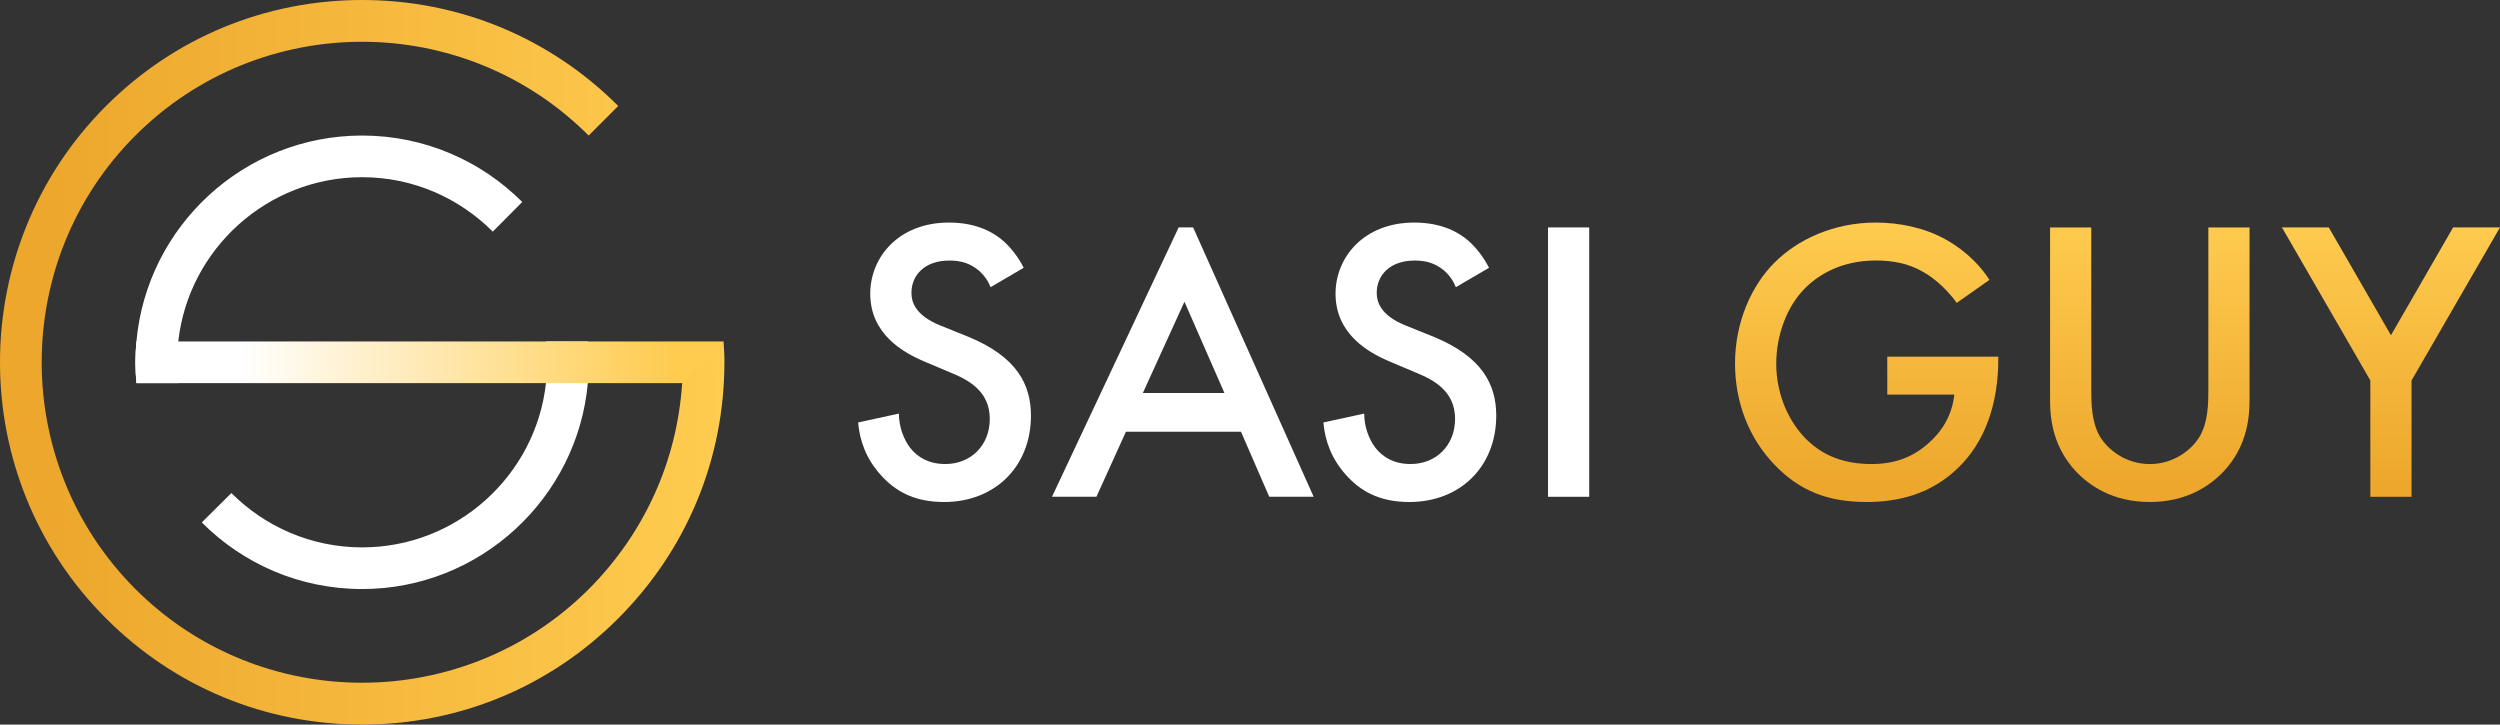
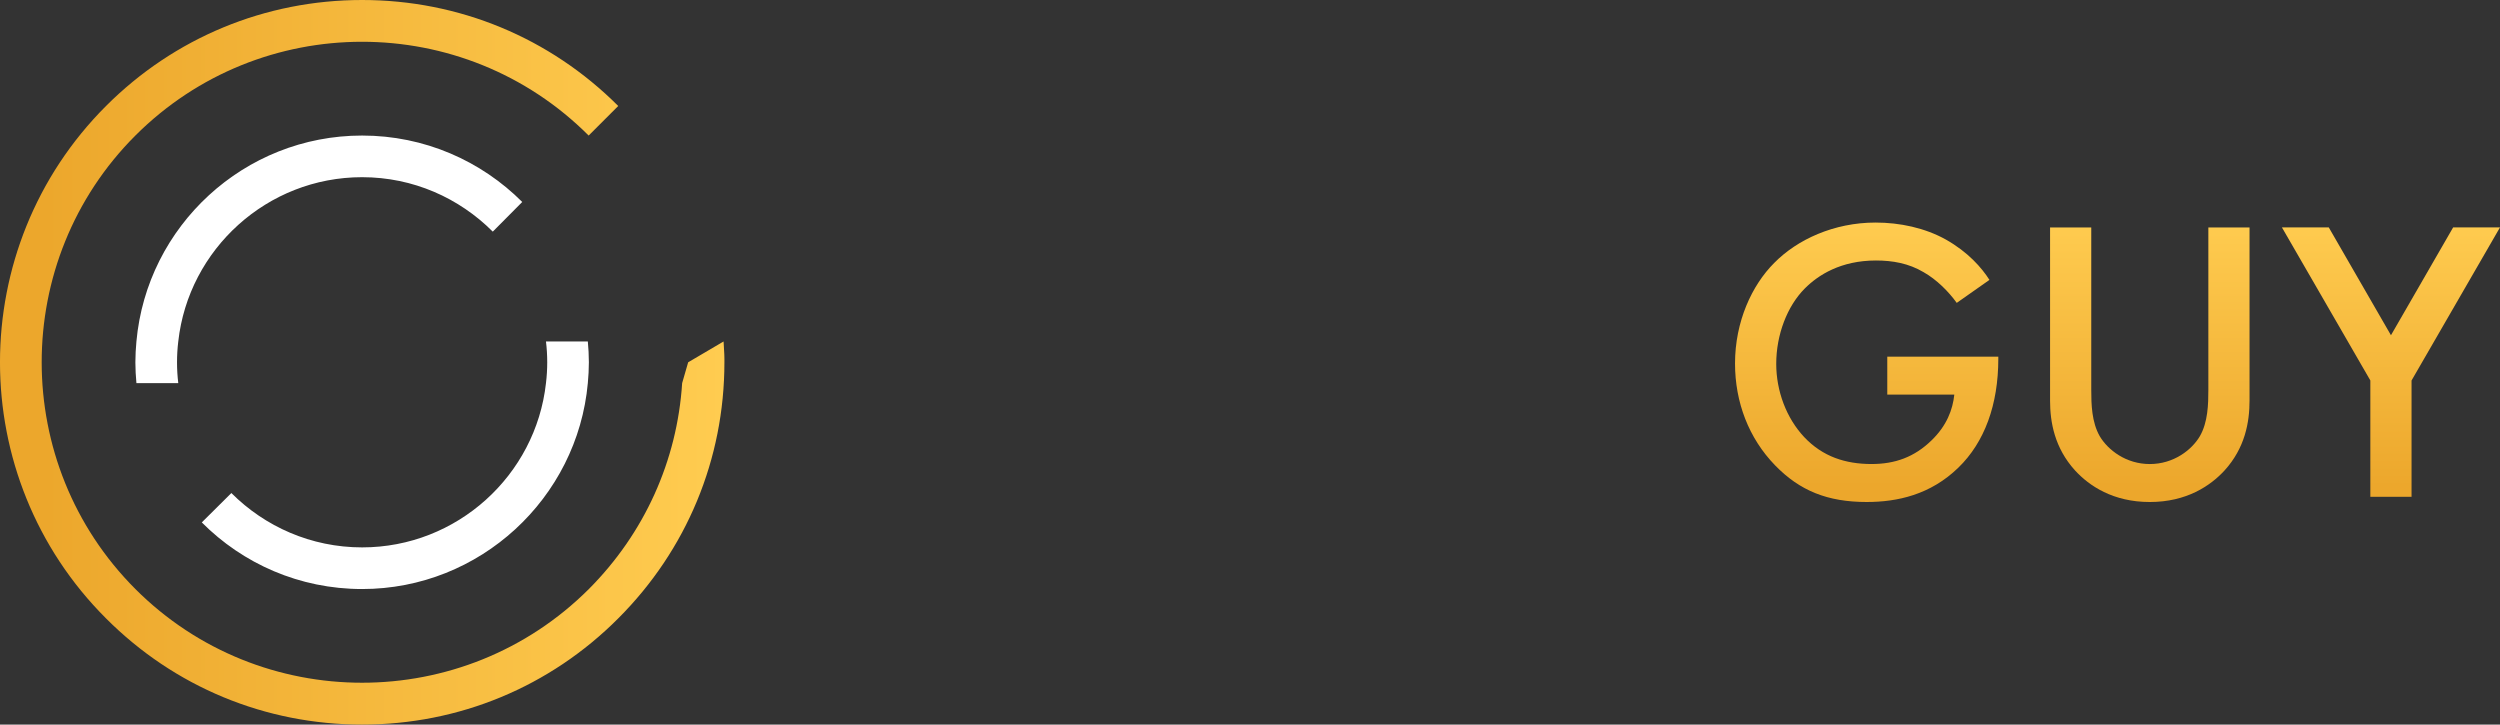
<svg xmlns="http://www.w3.org/2000/svg" xmlns:xlink="http://www.w3.org/1999/xlink" id="b" data-name="Layer 2" width="120.069" height="34.8" viewBox="0 0 120.069 34.8">
  <rect x="0" y="0" width="120.069" height="34.8" fill="#333333" stroke="none" />
  <defs>
    <linearGradient id="d" x1="0" y1="17.4" x2="34.793" y2="17.4" gradientUnits="userSpaceOnUse">
      <stop offset=".061" stop-color="#eca72c" />
      <stop offset="1" stop-color="#ffcc50" />
    </linearGradient>
    <linearGradient id="e" x1="6.502" y1="17.4" x2="34.752" y2="17.4" gradientUnits="userSpaceOnUse">
      <stop offset=".175" stop-color="#fff" />
      <stop offset=".912" stop-color="#ffcc50" />
    </linearGradient>
    <linearGradient id="f" x1="89.651" y1="24.217" x2="89.651" y2="10.474" xlink:href="#d" />
    <linearGradient id="g" x1="103.25" y1="24.217" x2="103.25" y2="10.474" xlink:href="#d" />
    <linearGradient id="h" x1="114.832" y1="24.217" x2="114.832" y2="10.474" xlink:href="#d" />
  </defs>
  <g id="c" data-name="Layer 1">
    <g>
      <g>
        <path d="M28.232,16.4h-2.01c.04.33.06.66.06,1s-.02.67-.06,1c-.49,4.43-4.27,7.89-8.83,7.89-2.45,0-4.67-1-6.28-2.61l-1.42,1.41c1.97,1.98,4.69,3.2,7.7,3.2,5.66,0,10.34-4.36,10.84-9.89.03-.33.05-.66.05-1s-.02-.67-.05-1ZM17.392,8.51c2.45,0,4.66,1,6.27,2.61h.01l1.41-1.42c-1.97-1.97-4.69-3.19-7.69-3.19-5.67,0-10.34,4.35-10.84,9.89-.03.33-.05.66-.05,1s.02.67.05,1h2.01c-.04-.33-.06-.66-.06-1s.02-.67.06-1c.49-4.43,4.27-7.89,8.83-7.89Z" fill="#fff" />
        <path d="M34.752,16.4l-1.701,1-.289,1c-.24,3.73-1.81,7.21-4.48,9.89-6.01,6-15.78,6-21.78,0C.502,22.28.502,12.51,6.502,6.51s15.76-6.01,21.77,0l1.42-1.42C26.412,1.81,22.043,0,17.392,0S8.372,1.81,5.092,5.09c-6.79,6.79-6.79,17.83,0,24.61,3.28,3.29,7.65,5.1,12.3,5.1s9.02-1.81,12.3-5.1c3.29-3.29,5.1-7.65,5.1-12.3v-.16c0-.28-.03-.56-.04-.84Z" fill="url(#d)" />
-         <path d="M6.553,16.4c-.03.33-.05.66-.05,1s.02.67.05,1h26.21l1.99-2H6.553Z" fill="url(#e)" />
      </g>
      <g>
-         <path d="M47.575,13.793c-.116-.291-.291-.562-.582-.814-.407-.33-.833-.466-1.396-.466-1.203,0-1.823.718-1.823,1.552,0,.388.136,1.066,1.396,1.571l1.299.523c2.386.97,3.045,2.327,3.045,3.801,0,2.463-1.745,4.15-4.17,4.15-1.493,0-2.385-.562-3.045-1.299-.697-.776-1.008-1.63-1.086-2.521l1.959-.427c0,.64.232,1.241.543,1.648.369.466.912.775,1.688.775,1.202,0,2.134-.872,2.134-2.172,0-1.318-1.009-1.861-1.862-2.211l-1.241-.523c-1.066-.446-2.638-1.338-2.638-3.277,0-1.746,1.357-3.414,3.782-3.414,1.396,0,2.191.524,2.599.873.349.311.718.757.989,1.3l-1.591.931Z" fill="#fff" />
-         <path d="M69.922,13.793c-.116-.291-.291-.562-.582-.814-.407-.33-.833-.466-1.396-.466-1.203,0-1.823.718-1.823,1.552,0,.388.136,1.066,1.396,1.571l1.299.523c2.386.97,3.045,2.327,3.045,3.801,0,2.463-1.745,4.15-4.17,4.15-1.493,0-2.385-.562-3.045-1.299-.697-.776-1.008-1.63-1.086-2.521l1.959-.427c0,.64.232,1.241.543,1.648.369.466.912.775,1.688.775,1.202,0,2.134-.872,2.134-2.172,0-1.318-1.009-1.861-1.862-2.211l-1.241-.523c-1.066-.446-2.638-1.338-2.638-3.277,0-1.746,1.357-3.414,3.782-3.414,1.396,0,2.191.524,2.599.873.349.311.718.757.989,1.3l-1.591.931Z" fill="#fff" />
-         <path d="M76.326,10.923v12.936h-1.978v-12.936h1.978Z" fill="#fff" />
        <path d="M90.64,17.129h5.334v.097c0,2.211-.66,4.015-1.921,5.236-1.338,1.3-2.928,1.648-4.402,1.648-1.881,0-3.219-.543-4.402-1.765-1.261-1.3-1.92-3.025-1.92-4.888,0-2.017.814-3.762,1.882-4.829,1.105-1.124,2.87-1.939,4.867-1.939,1.164,0,2.366.253,3.375.815,1.066.601,1.726,1.357,2.095,1.939l-1.571,1.104c-.388-.543-.97-1.124-1.59-1.474-.718-.427-1.494-.562-2.289-.562-1.688,0-2.773.698-3.413,1.339-.854.853-1.377,2.229-1.377,3.626,0,1.3.484,2.599,1.338,3.511.893.95,1.998,1.299,3.239,1.299,1.125,0,2.056-.329,2.89-1.144.718-.698,1.008-1.455,1.086-2.191h-3.22v-1.823Z" fill="url(#f)" />
        <path d="M100.438,10.923v7.796c0,.698.02,1.552.407,2.23.389.659,1.261,1.338,2.405,1.338s2.017-.679,2.405-1.338c.388-.679.407-1.532.407-2.23v-7.796h1.978v8.319c0,1.028-.213,2.27-1.202,3.355-.679.737-1.823,1.513-3.588,1.513s-2.909-.775-3.588-1.513c-.989-1.086-1.202-2.327-1.202-3.355v-8.319h1.978Z" fill="url(#g)" />
        <path d="M113.843,18.274l-4.247-7.351h2.25l2.986,5.178,2.986-5.178h2.25l-4.247,7.351v5.585h-1.979v-5.585Z" fill="url(#h)" />
-         <path d="M50.525,23.858h2.134l1.416-3.122h5.527l1.357,3.122h2.133l-5.789-12.936h-.695l-6.083,12.936ZM54.889,18.874l1.997-4.383,1.92,4.383h-3.917Z" fill="#fff" />
      </g>
    </g>
  </g>
</svg>